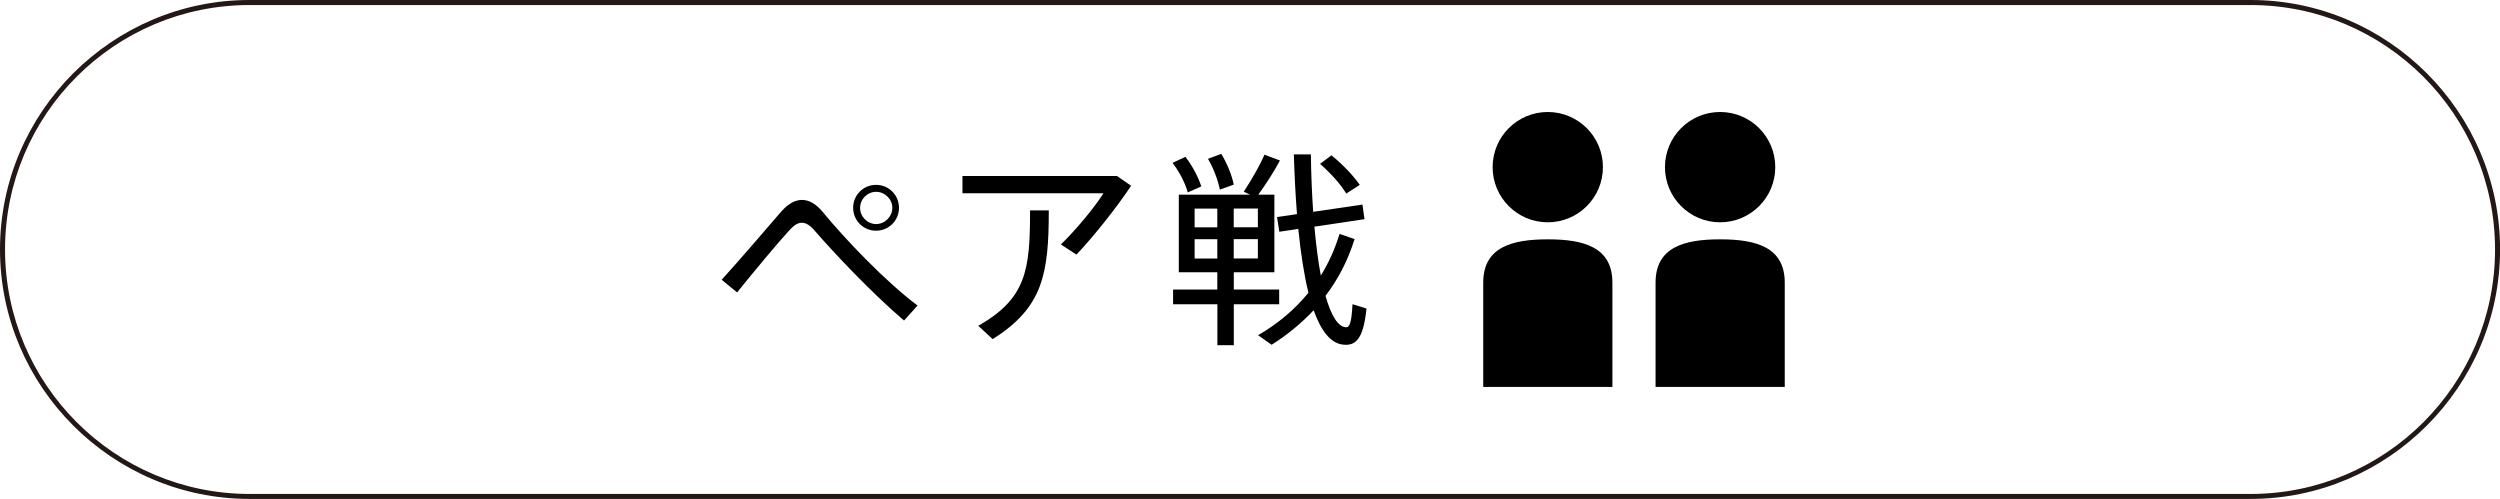
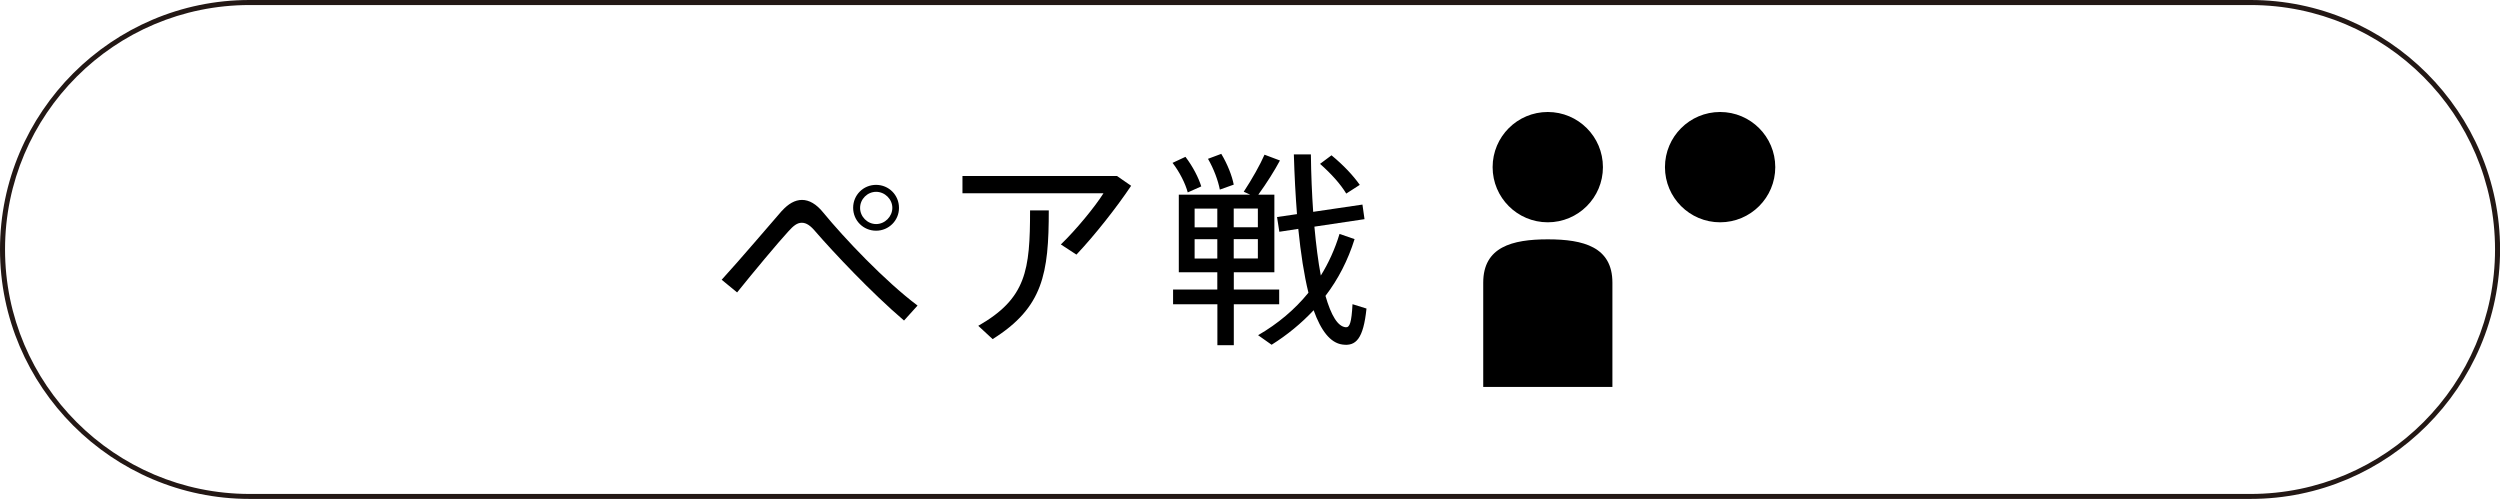
<svg xmlns="http://www.w3.org/2000/svg" id="_レイヤー_2" viewBox="0 0 327.26 65.31">
  <defs>
    <style>.cls-1{fill:#231815;}.cls-1,.cls-2{stroke-width:0px;}</style>
  </defs>
  <g id="pc">
    <path class="cls-2" d="m102.35,27.61c.84-.93,1.71-1.44,2.64-1.44s1.88.54,2.78,1.66c2.78,3.38,8.03,8.93,12.34,12.17l-1.77,1.96c-4.25-3.62-9.31-9.01-11.55-11.6-.68-.82-1.23-1.2-1.83-1.2s-1.09.38-1.77,1.14c-1.31,1.42-4.6,5.36-6.7,7.98l-2.02-1.66c2.42-2.64,6.32-7.24,7.87-9.01Zm15.33-.38c0,1.63-1.33,2.97-3,2.97s-3-1.33-3-3,1.33-3,3-3,3,1.33,3,3v.03Zm-5.09,0c0,1.12.95,2.1,2.1,2.1s2.12-.98,2.12-2.12-.98-2.1-2.12-2.1-2.1.95-2.1,2.1v.03Z" />
    <path class="cls-2" d="m146.22,23.04l1.85,1.28c-1.88,2.81-4.74,6.45-7.16,9.01l-2.04-1.33c1.96-1.88,4.47-4.93,5.58-6.7h-18.46v-2.26h20.23Zm-8.93,4.49c0,8.28-.74,12.72-7.35,16.86l-1.88-1.74c6.29-3.59,6.78-7.27,6.78-15.11h2.45Z" />
    <path class="cls-2" d="m155.18,20.53c.98,1.28,1.72,2.75,2.07,3.87l-1.77.79c-.3-1.14-1.06-2.67-1.99-3.87l1.69-.79Zm4.17,17.37v-2.26h-5.04v-10.16h9.34l-.84-.38c1.09-1.66,2.15-3.54,2.72-4.85l2.02.76c-.68,1.28-1.72,2.94-2.83,4.47h2.1v10.16h-5.31v2.26h5.94v1.93h-5.94v5.36h-2.15v-5.36h-5.8v-1.93h5.8Zm-2.97-8.14h2.97v-2.45h-2.97v2.45Zm0,4.08h2.97v-2.53h-2.97v2.53Zm3.49-13.7c.82,1.36,1.42,2.91,1.63,4.03l-1.82.65c-.22-1.17-.79-2.72-1.55-4.03l1.74-.65Zm4.79,9.61v-2.45h-3.16v2.45h3.16Zm0,4.08v-2.53h-3.16v2.53h3.16Zm12.66-2.53c-.87,2.78-2.15,5.26-3.81,7.43.74,2.56,1.61,4.03,2.67,4.11.49.03.74-.57.87-3.02l1.83.57c-.41,3.98-1.39,4.96-3.16,4.71-1.58-.22-2.8-1.82-3.76-4.49-1.61,1.72-3.46,3.24-5.5,4.52l-1.77-1.25c2.59-1.5,4.79-3.35,6.59-5.56-.57-2.31-1.01-5.17-1.33-8.36l-2.48.38-.3-1.93,2.61-.38c-.19-2.45-.33-5.06-.41-7.82h2.23c.03,2.67.14,5.17.3,7.52l6.45-.95.27,1.91-6.56.98c.22,2.4.49,4.55.84,6.4,1.01-1.63,1.85-3.46,2.45-5.45l1.96.68Zm-3.02-10.97c1.61,1.33,2.83,2.64,3.7,3.87l-1.77,1.14c-.76-1.25-1.93-2.56-3.43-3.89l1.5-1.12Z" />
    <circle class="cls-2" cx="202.61" cy="21.88" r="7.22" />
    <path class="cls-2" d="m202.61,31.33c-4.67,0-8.45,1-8.45,5.67v13.65h16.91v-13.65c0-4.67-3.78-5.67-8.45-5.67Z" />
    <circle class="cls-2" cx="225.17" cy="21.88" r="7.22" />
-     <path class="cls-2" d="m225.17,31.33c-4.67,0-8.45,1-8.45,5.67v13.65h16.91v-13.65c0-4.67-3.78-5.67-8.45-5.67Z" />
    <path class="cls-1" d="m294.61.66c17.64,0,32,14.35,32,32s-14.35,32-32,32H32.66C15.01,64.65.66,50.3.66,32.65S15.01.66,32.66.66h261.95m0-.66H32.66C14.69,0,0,14.69,0,32.65s14.69,32.66,32.66,32.66h261.95c17.96,0,32.66-14.69,32.66-32.66S312.57,0,294.61,0h0Z" />
  </g>
</svg>